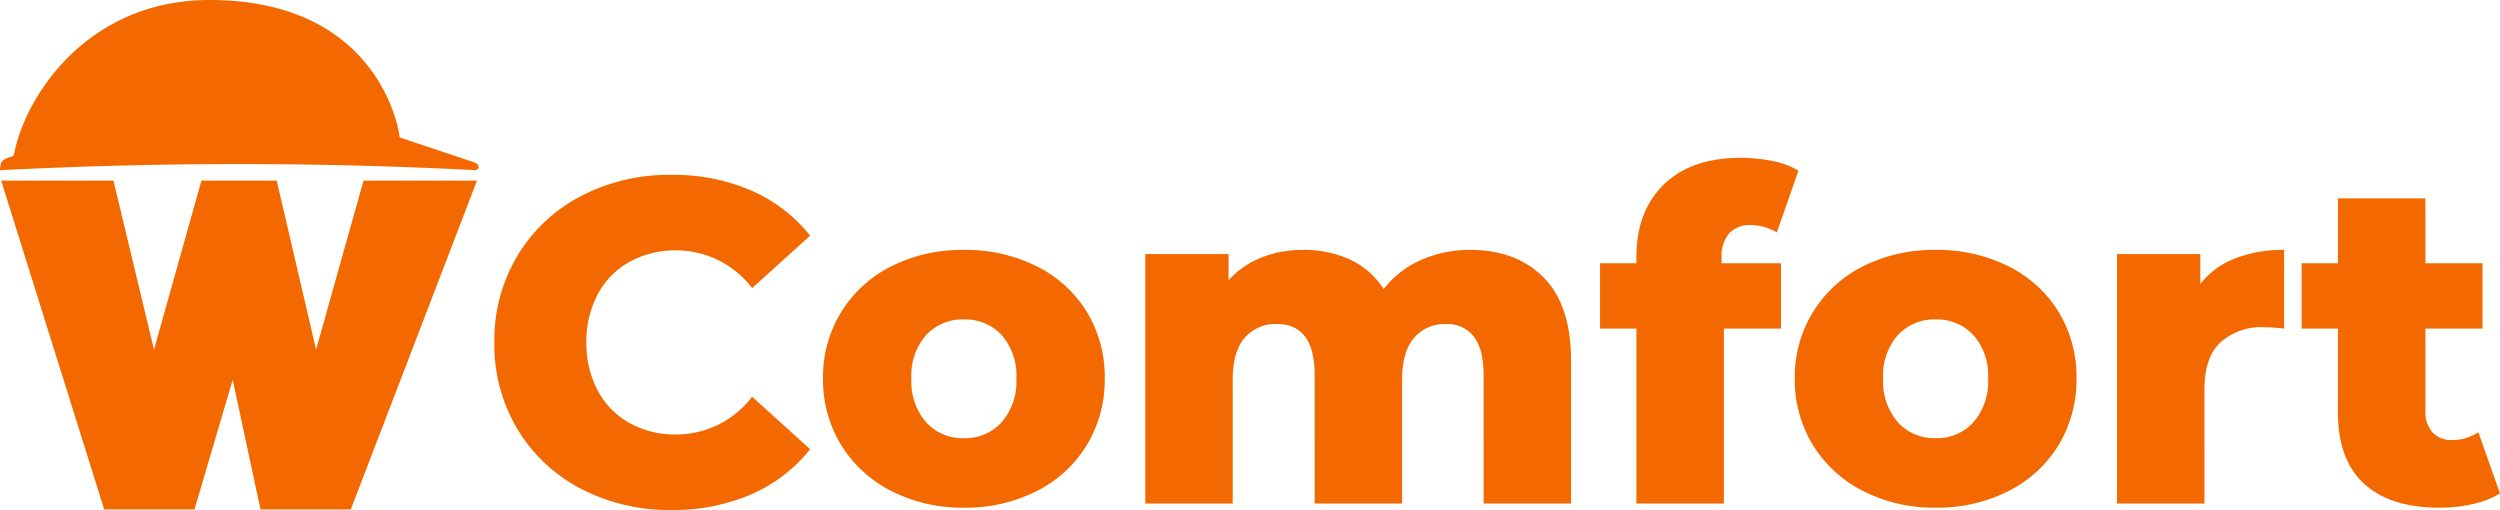
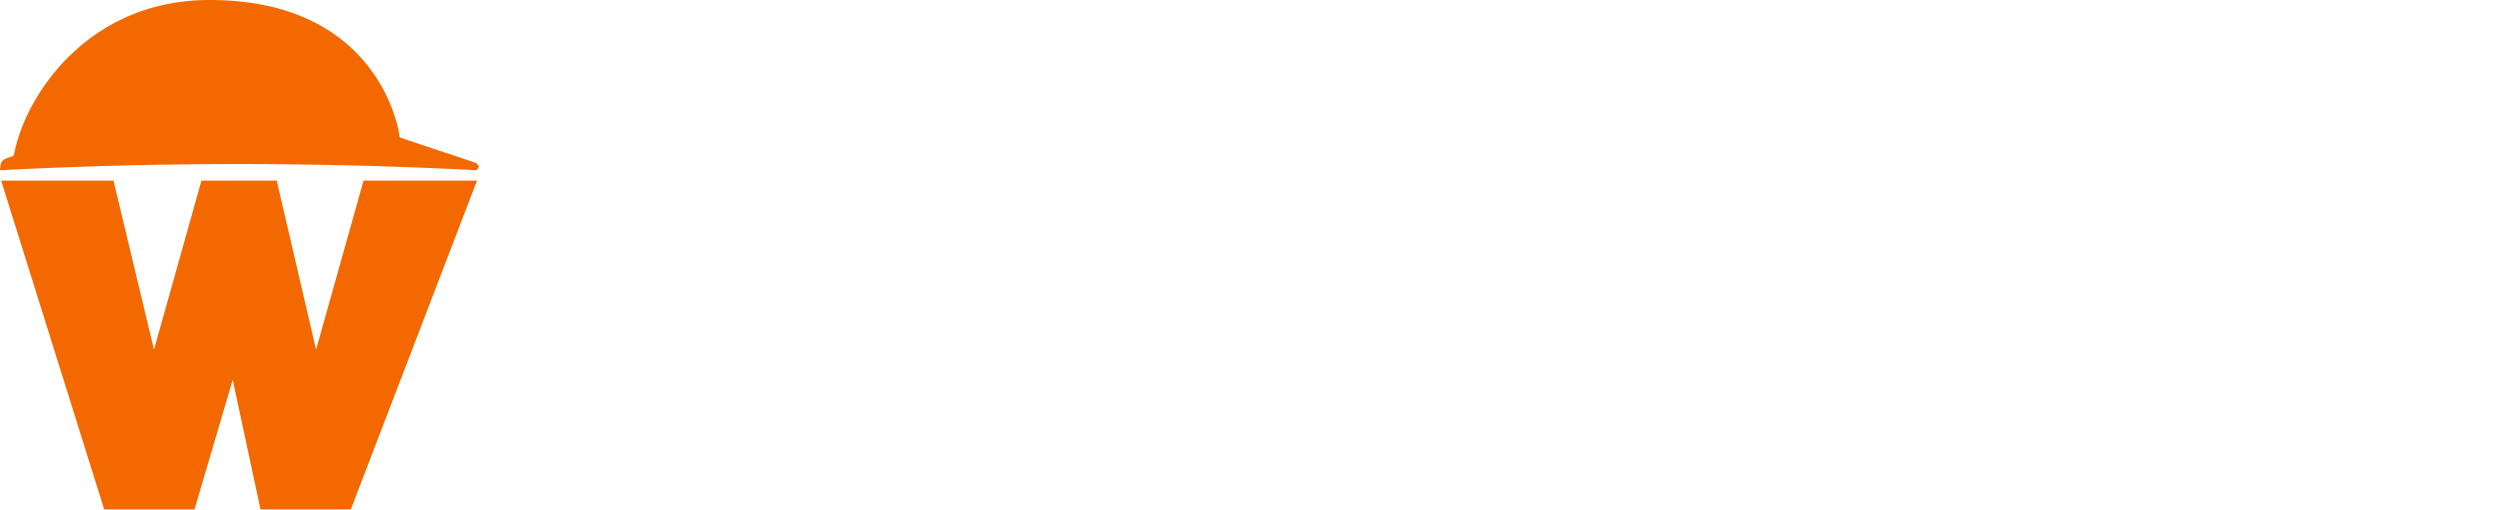
<svg xmlns="http://www.w3.org/2000/svg" width="380.162" height="77.552" viewBox="0 0 380.162 77.552">
  <g transform="translate(-391.05 -2932.333)">
    <g transform="translate(-511.95 1020.333)">
      <path d="M.1,15.6l15.669,50H29.5l5.81-19.718L39.537,65.6H53.269l19.19-50H55.206L47.987,41.3,42,15.6H30.558L23.339,41.3,17.177,15.6Z" transform="translate(903.076 1923.865)" fill="#f36900" />
      <path d="M72.007,24.648l-11.092-3.7s-.176,0-.176-.352C60.387,18.134,56.514,0,31.866,0,13.2,0,3.7,14.789,2.113,23.592l-.176.176C0,24.3.176,24.648,0,25.7c0,.176,0,.176.176.176a705.047,705.047,0,0,1,72.183,0C72.535,25.88,73.415,25.176,72.007,24.648Z" transform="translate(903 1912)" fill="#f36900" />
    </g>
-     <path d="M29.33.98A29,29,0,0,1,15.5-2.275,24.34,24.34,0,0,1,5.88-11.34,25,25,0,0,1,2.38-24.5a25,25,0,0,1,3.5-13.16A24.34,24.34,0,0,1,15.5-46.725,29,29,0,0,1,29.33-49.98,29.674,29.674,0,0,1,41.44-47.6a23.3,23.3,0,0,1,8.96,6.86l-8.82,7.98A14.508,14.508,0,0,0,30.03-38.5a14.255,14.255,0,0,0-7.1,1.75,12.146,12.146,0,0,0-4.83,4.935A15.188,15.188,0,0,0,16.38-24.5,15.188,15.188,0,0,0,18.1-17.185a12.146,12.146,0,0,0,4.83,4.935,14.255,14.255,0,0,0,7.1,1.75,14.508,14.508,0,0,0,11.55-5.74L50.4-8.26A23.3,23.3,0,0,1,41.44-1.4,29.674,29.674,0,0,1,29.33.98ZM73.78.63A23.675,23.675,0,0,1,62.79-1.89a19.02,19.02,0,0,1-7.665-7A18.93,18.93,0,0,1,52.36-19.04a18.8,18.8,0,0,1,2.765-10.08,18.829,18.829,0,0,1,7.63-6.965A23.891,23.891,0,0,1,73.78-38.57a24.106,24.106,0,0,1,11.06,2.485,18.616,18.616,0,0,1,7.63,6.93A18.934,18.934,0,0,1,95.2-19.04,19.114,19.114,0,0,1,92.47-8.89a18.775,18.775,0,0,1-7.63,7A23.829,23.829,0,0,1,73.78.63Zm0-10.57a7.48,7.48,0,0,0,5.74-2.415,9.452,9.452,0,0,0,2.24-6.685,9.219,9.219,0,0,0-2.24-6.58A7.533,7.533,0,0,0,73.78-28a7.533,7.533,0,0,0-5.74,2.38,9.219,9.219,0,0,0-2.24,6.58,9.452,9.452,0,0,0,2.24,6.685A7.48,7.48,0,0,0,73.78-9.94Zm77-28.63q7,0,11.165,4.2T166.11-21.7V0h-13.3V-19.53q0-3.99-1.505-5.88a5.1,5.1,0,0,0-4.235-1.89,6.075,6.075,0,0,0-4.83,2.1q-1.82,2.1-1.82,6.37V0h-13.3V-19.53q0-7.77-5.74-7.77a6.154,6.154,0,0,0-4.9,2.1q-1.82,2.1-1.82,6.37V0h-13.3V-37.94h12.67v3.99a13.337,13.337,0,0,1,5-3.465,16.994,16.994,0,0,1,6.335-1.155,16.692,16.692,0,0,1,7.14,1.47,12.129,12.129,0,0,1,5.11,4.48,14.712,14.712,0,0,1,5.67-4.41A18.075,18.075,0,0,1,150.78-38.57ZM189-36.54h9.03v9.94h-8.68V0h-13.3V-26.6h-5.53v-9.94h5.53v-.98q0-6.93,4.165-10.99t11.655-4.06a24.238,24.238,0,0,1,4.9.49,11.659,11.659,0,0,1,3.92,1.47l-3.29,9.38a7.957,7.957,0,0,0-3.99-1.12,4.193,4.193,0,0,0-3.255,1.26A5.315,5.315,0,0,0,189-37.38ZM221.55.63a23.675,23.675,0,0,1-10.99-2.52,19.02,19.02,0,0,1-7.665-7,18.93,18.93,0,0,1-2.765-10.15A18.8,18.8,0,0,1,202.9-29.12a18.829,18.829,0,0,1,7.63-6.965A23.89,23.89,0,0,1,221.55-38.57a24.106,24.106,0,0,1,11.06,2.485,18.616,18.616,0,0,1,7.63,6.93,18.934,18.934,0,0,1,2.73,10.115,19.114,19.114,0,0,1-2.73,10.15,18.775,18.775,0,0,1-7.63,7A23.829,23.829,0,0,1,221.55.63Zm0-10.57a7.48,7.48,0,0,0,5.74-2.415,9.452,9.452,0,0,0,2.24-6.685,9.219,9.219,0,0,0-2.24-6.58A7.533,7.533,0,0,0,221.55-28a7.533,7.533,0,0,0-5.74,2.38,9.219,9.219,0,0,0-2.24,6.58,9.452,9.452,0,0,0,2.24,6.685A7.48,7.48,0,0,0,221.55-9.94ZM261.8-33.39a12.379,12.379,0,0,1,5.285-3.885,20.05,20.05,0,0,1,7.455-1.295V-26.6a27.191,27.191,0,0,0-3.01-.21,9.275,9.275,0,0,0-6.685,2.31q-2.415,2.31-2.415,7.07V0h-13.3V-37.94H261.8ZM307.37-1.54a13.4,13.4,0,0,1-4.1,1.61,22.729,22.729,0,0,1-5.145.56q-7.42,0-11.41-3.64t-3.99-10.85V-26.6H277.2v-9.94h5.53v-9.87h13.3v9.87h8.68v9.94h-8.68V-14a4.467,4.467,0,0,0,1.085,3.185,3.8,3.8,0,0,0,2.9,1.155,7.046,7.046,0,0,0,4.06-1.19Z" transform="translate(463.842 3008.905)" fill="#f36900" />
  </g>
</svg>